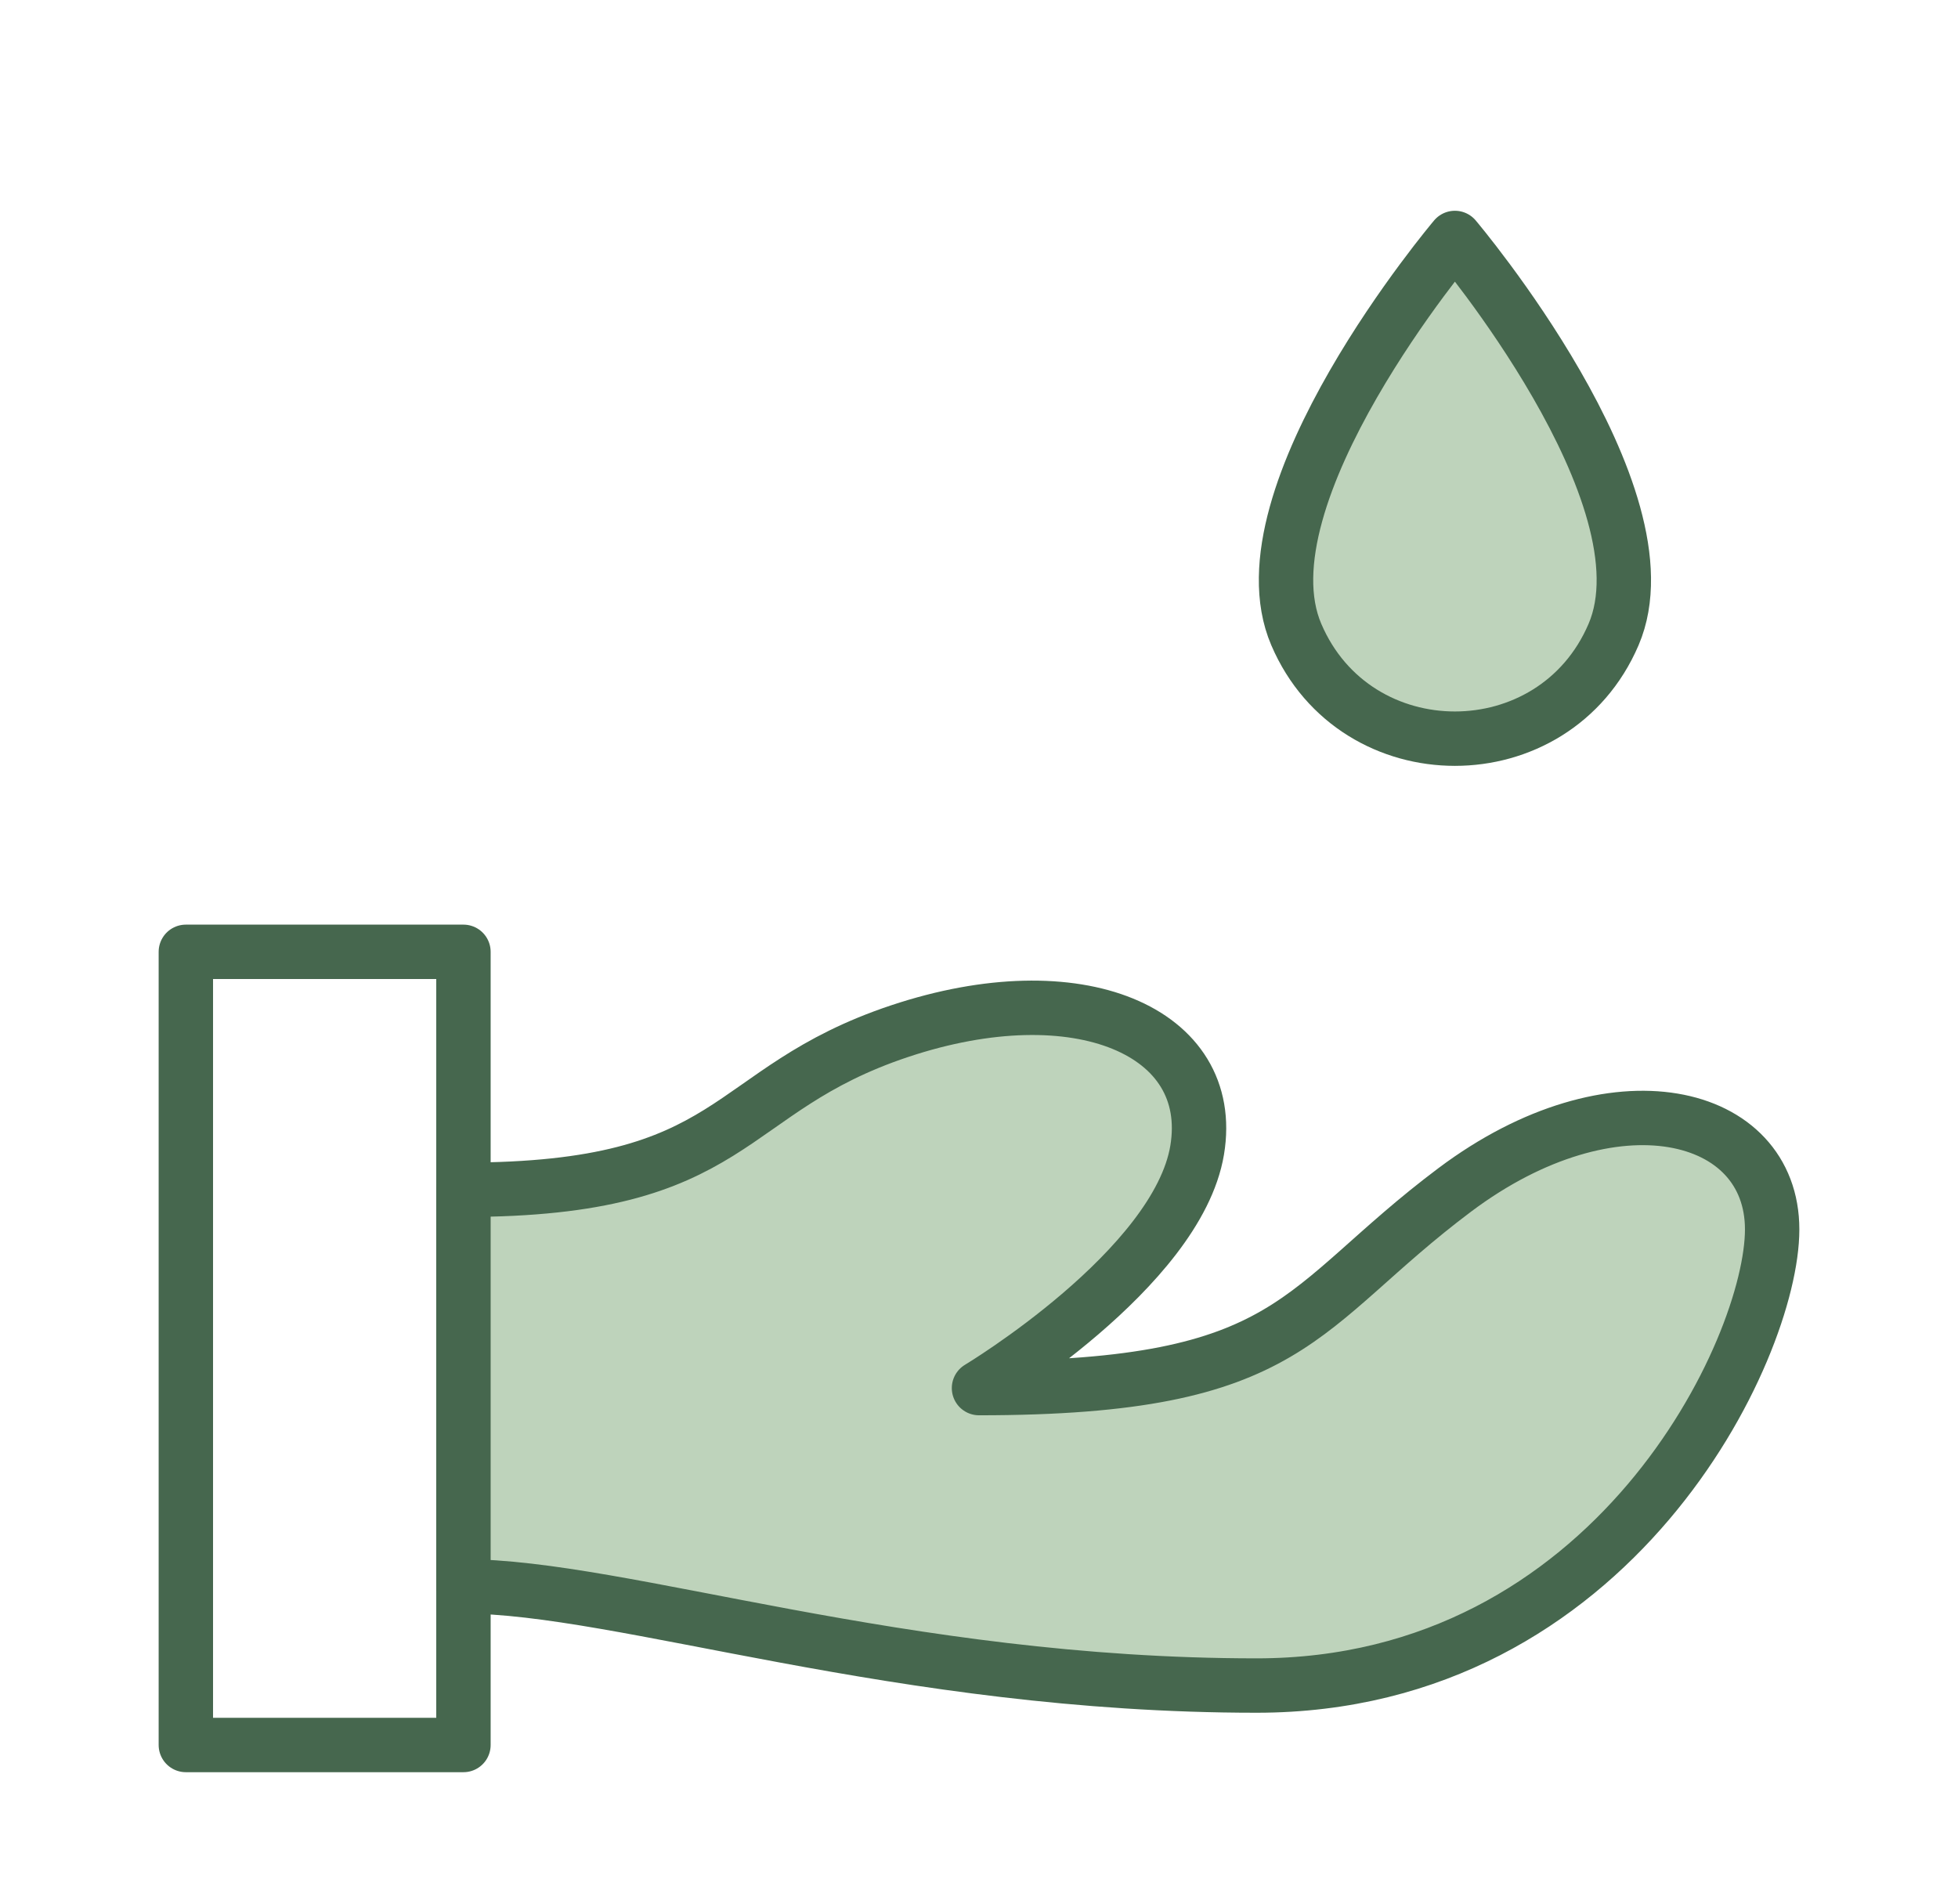
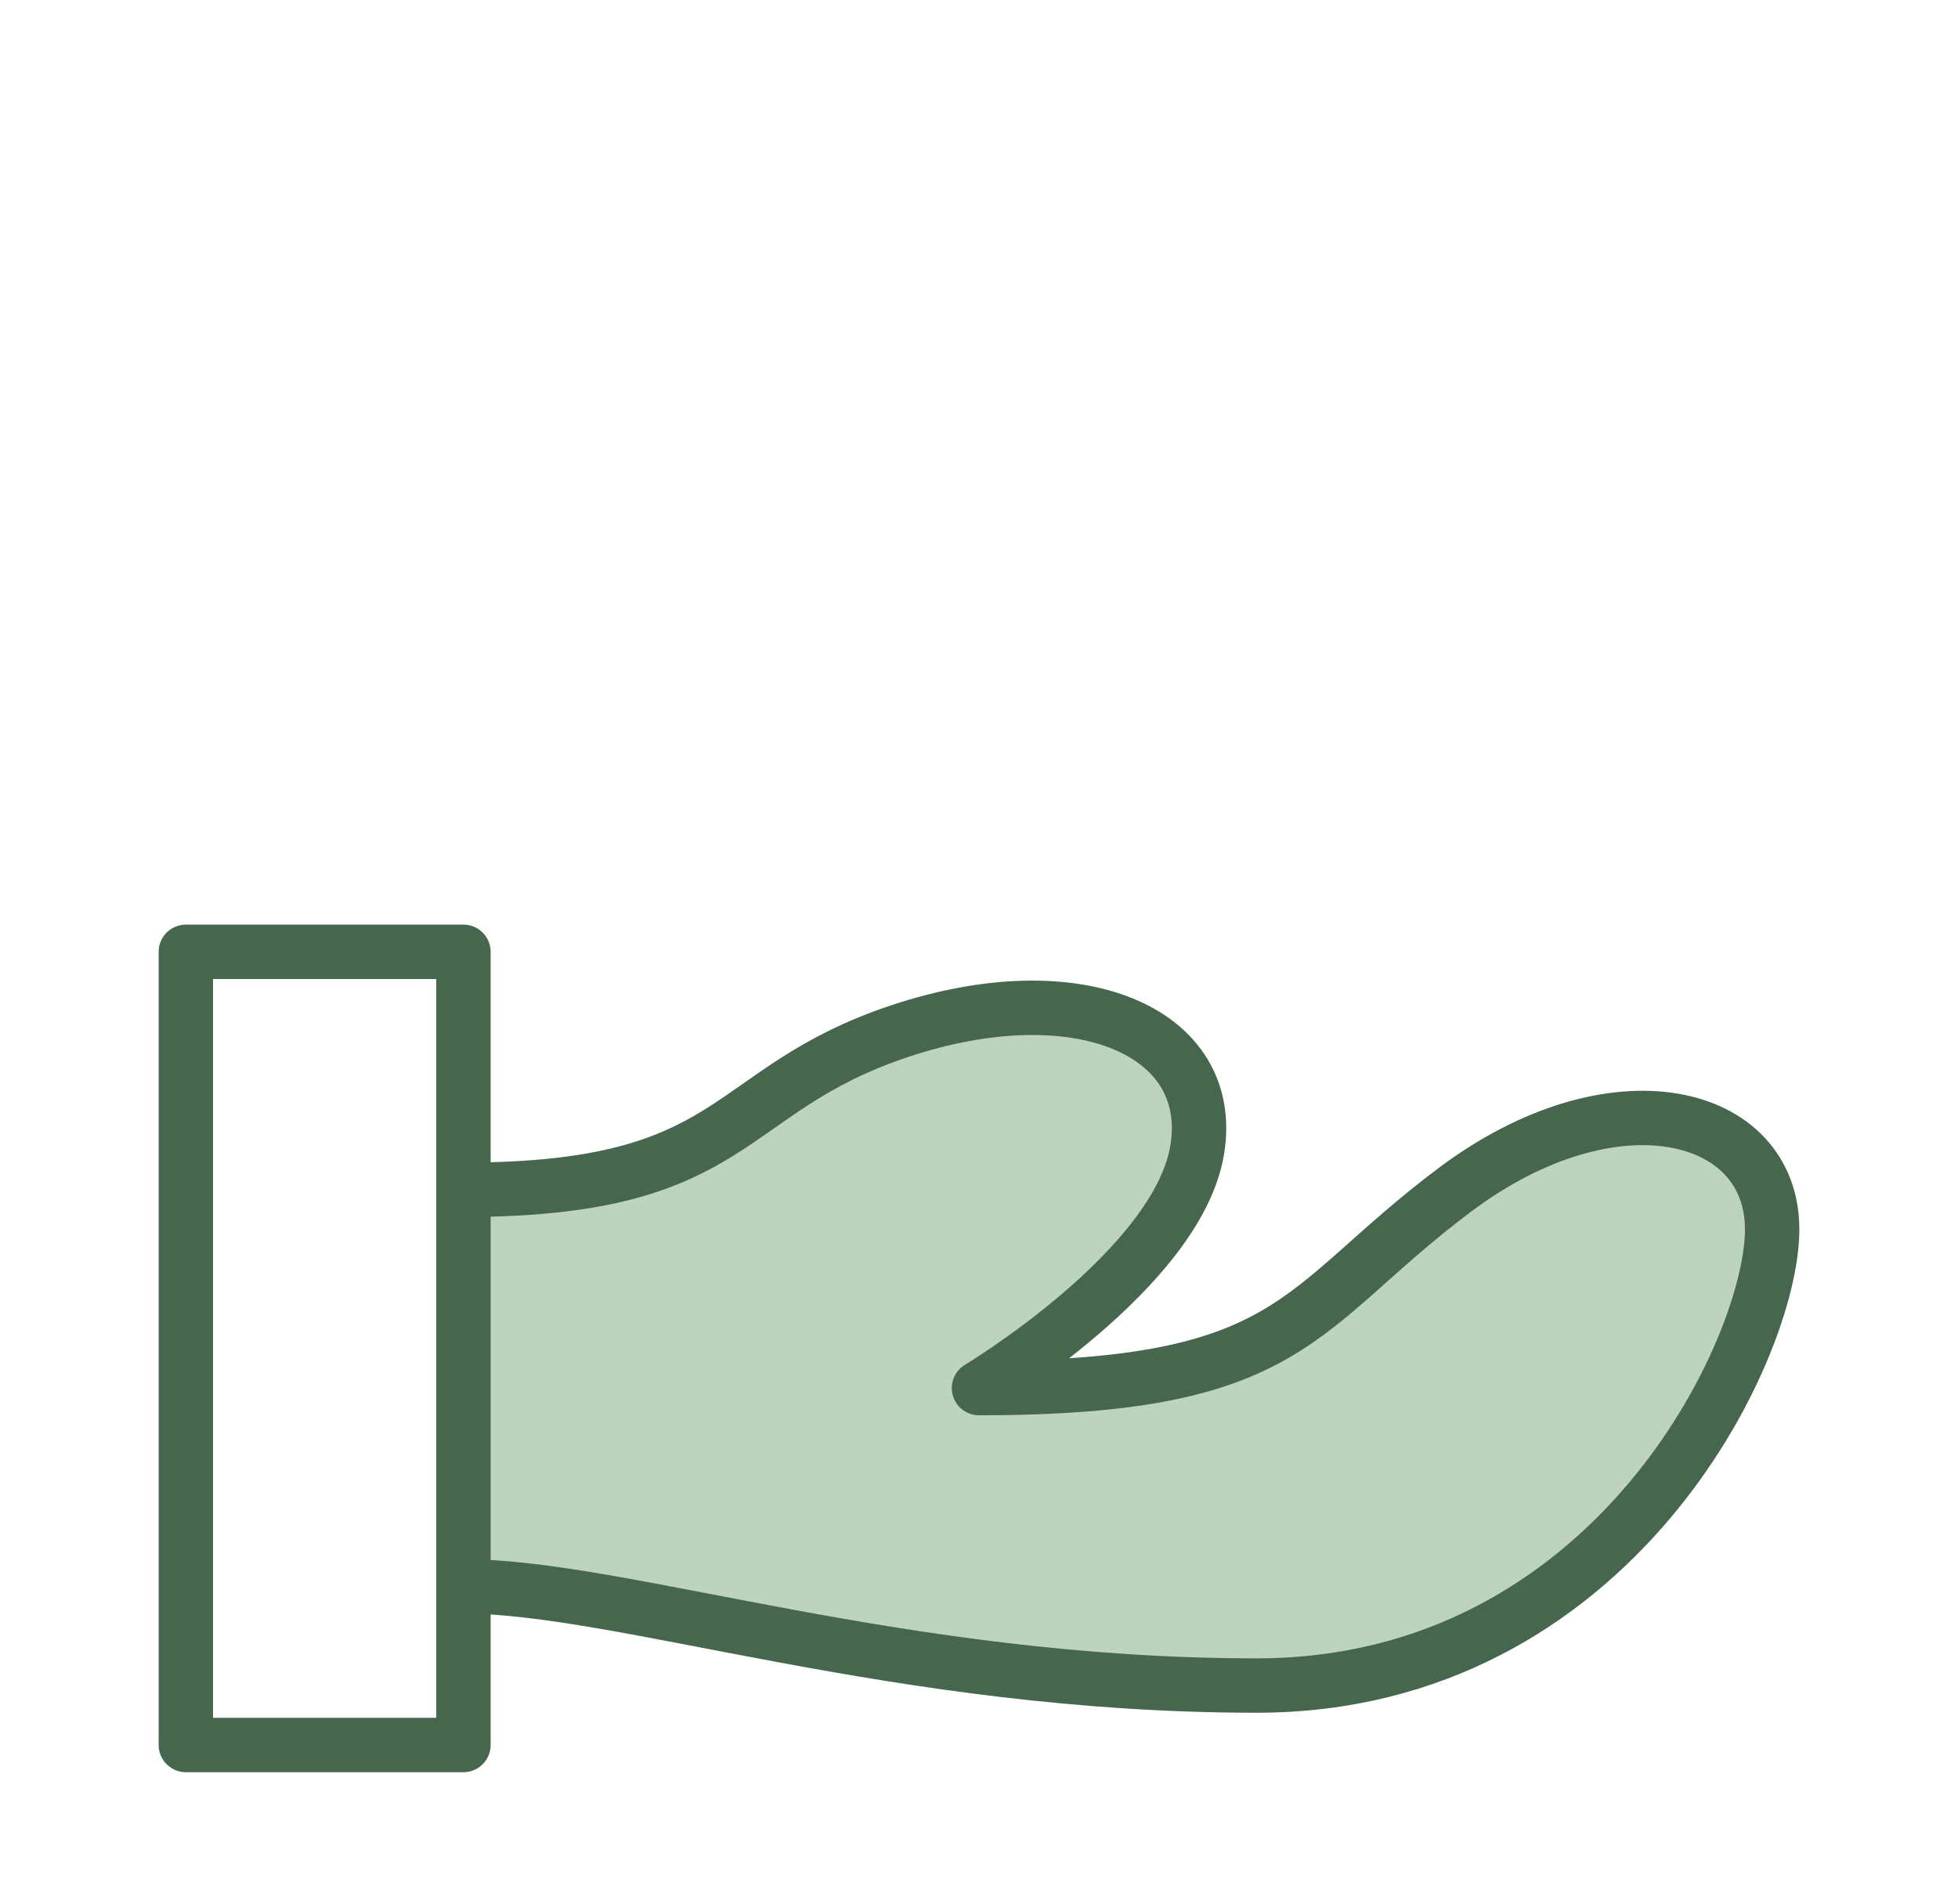
<svg xmlns="http://www.w3.org/2000/svg" width="36" height="35" viewBox="0 0 36 35" fill="none">
  <path d="M8.521 17.5H3.417V32.083H8.521V17.5Z" stroke="#46674E" stroke-linecap="round" stroke-linejoin="round" />
-   <path d="M23.834 11.667C22.74 9.115 26.75 4.375 26.75 4.375C26.75 4.375 30.761 9.115 29.667 11.667C28.573 14.219 24.927 14.219 23.834 11.667Z" fill="#BED3BB" stroke="#46674E" stroke-linecap="round" stroke-linejoin="round" />
  <path d="M23.104 30.99C16.542 30.99 11.438 29.167 8.521 29.167V21.875C13.625 21.875 13.261 20.052 16.542 18.958C19.823 17.865 22.375 18.958 22.011 21.146C21.646 23.333 18 25.521 18 25.521C23.833 25.521 23.833 24.062 26.75 21.875C29.667 19.688 32.583 20.417 32.583 22.604C32.583 24.792 29.667 30.99 23.104 30.99Z" fill="#BED3BB" stroke="#46674E" stroke-linecap="round" stroke-linejoin="round" />
</svg>